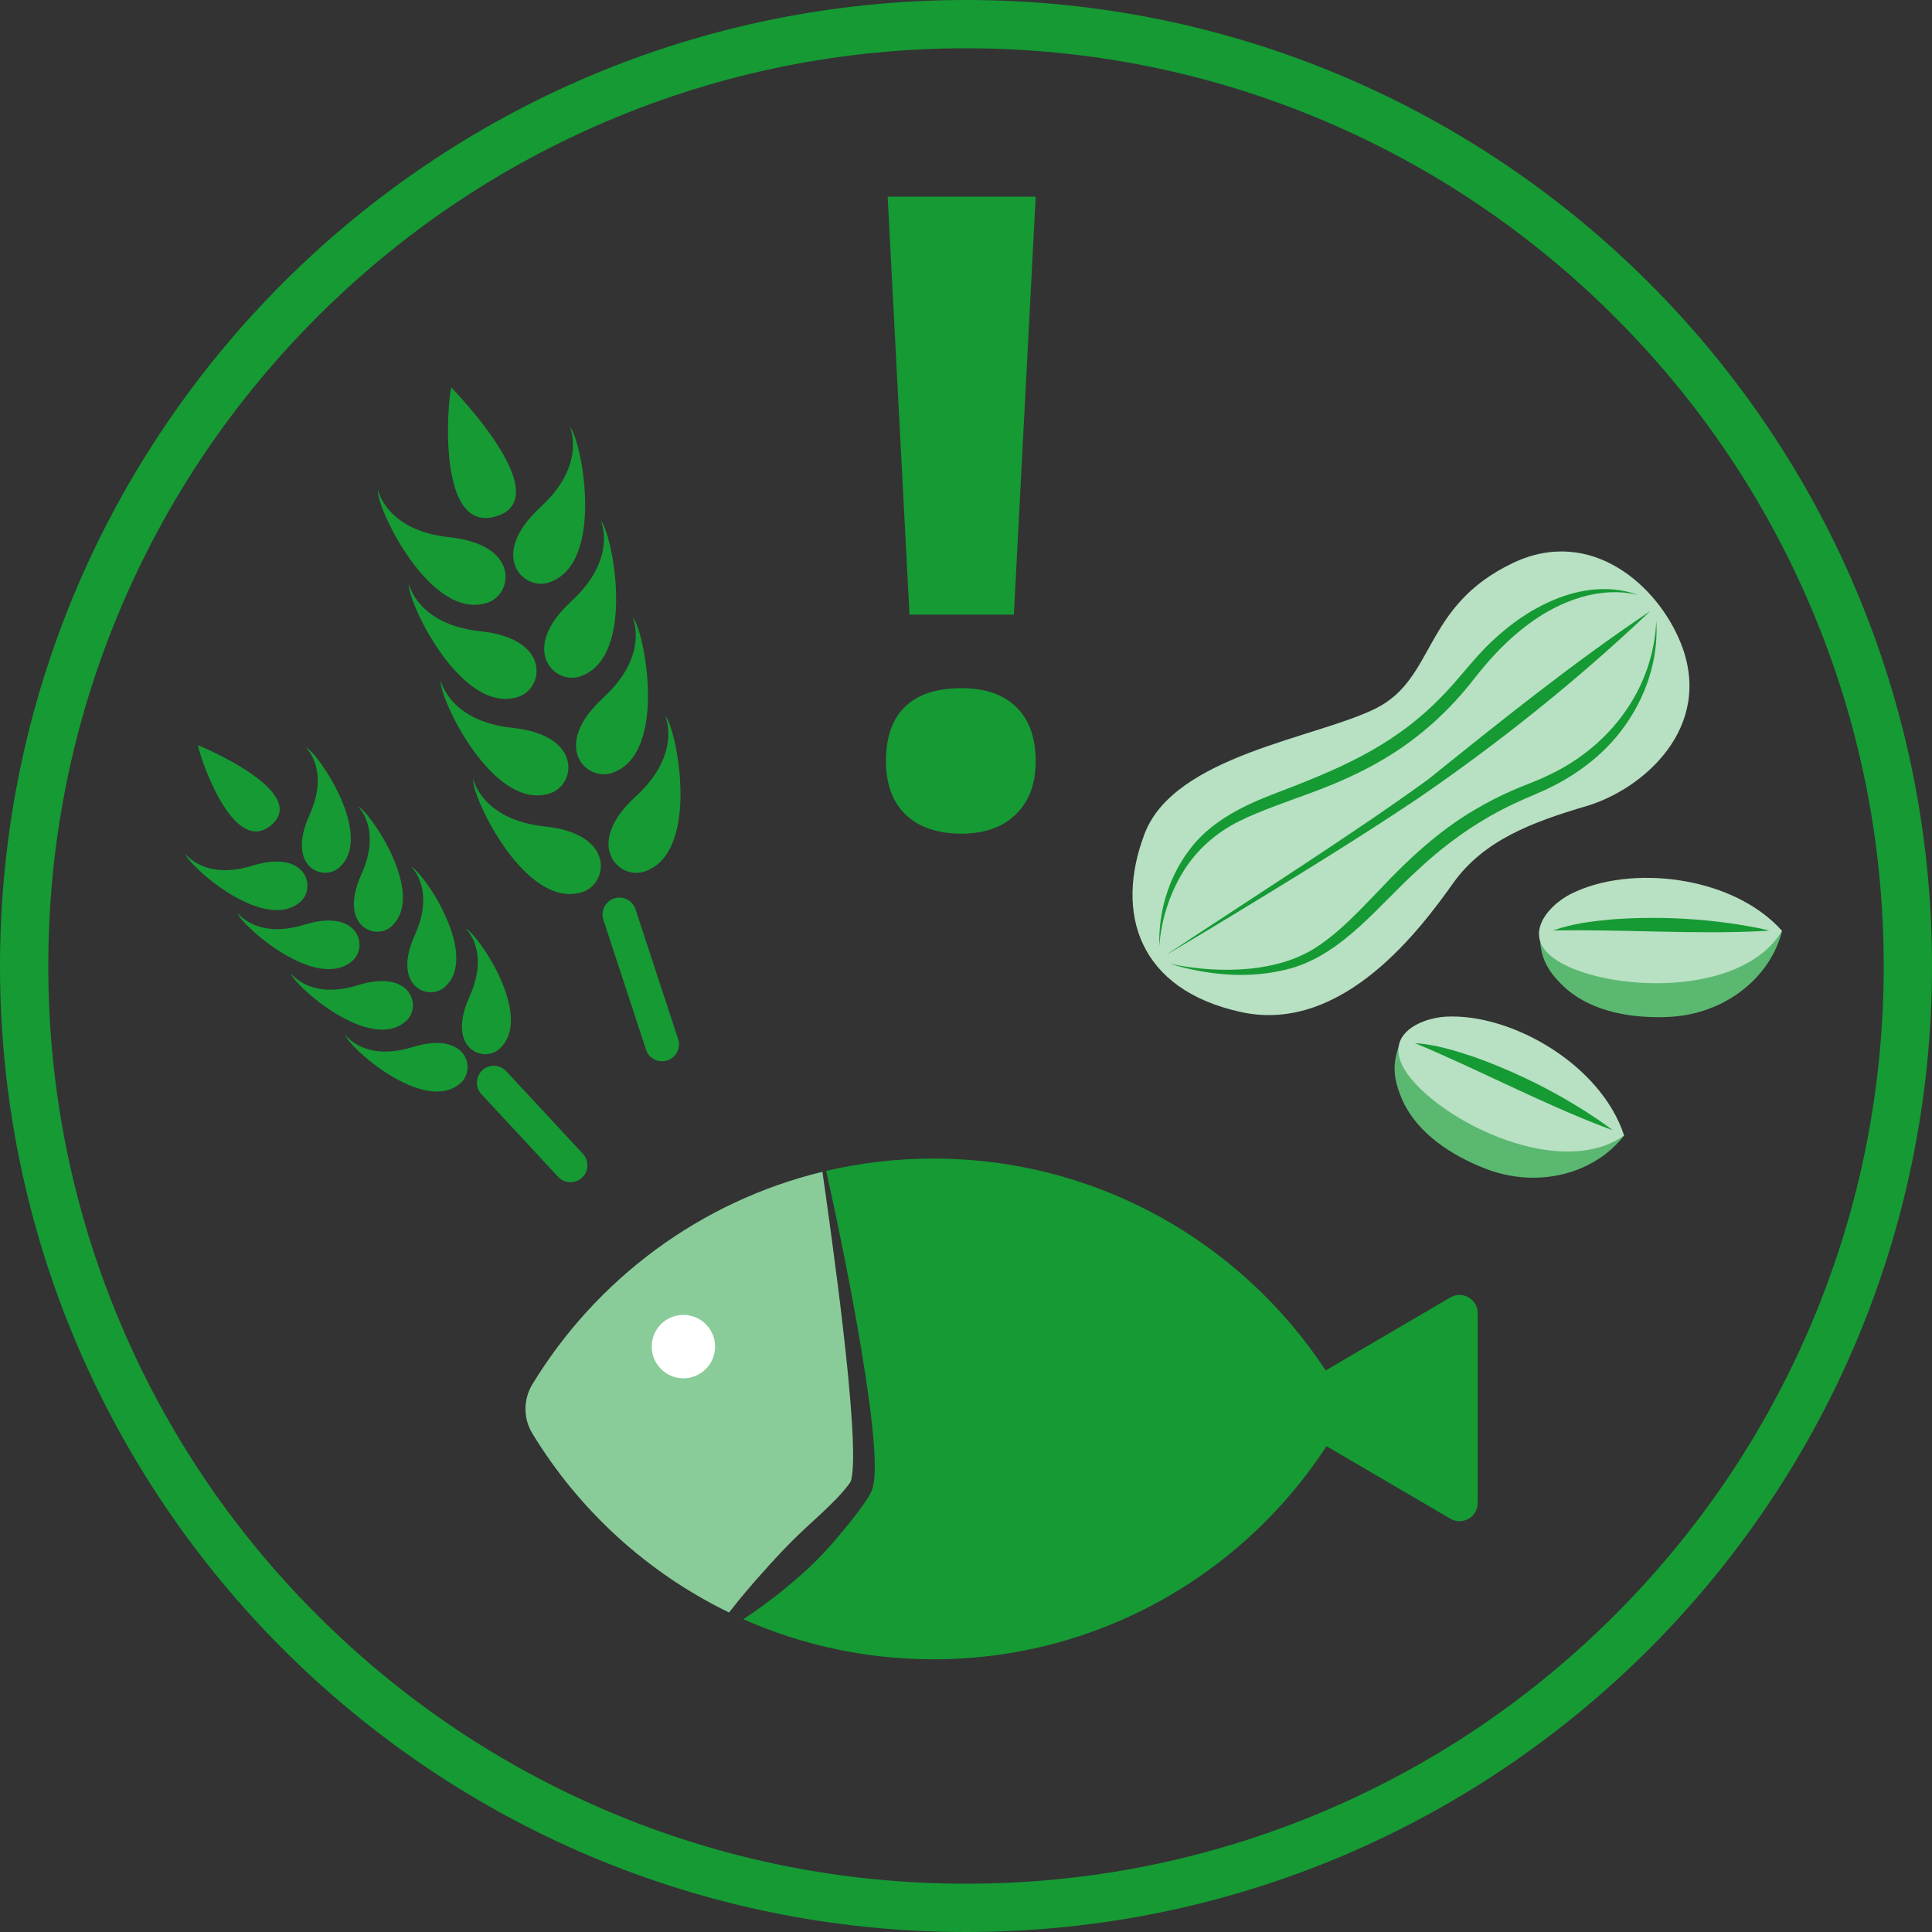
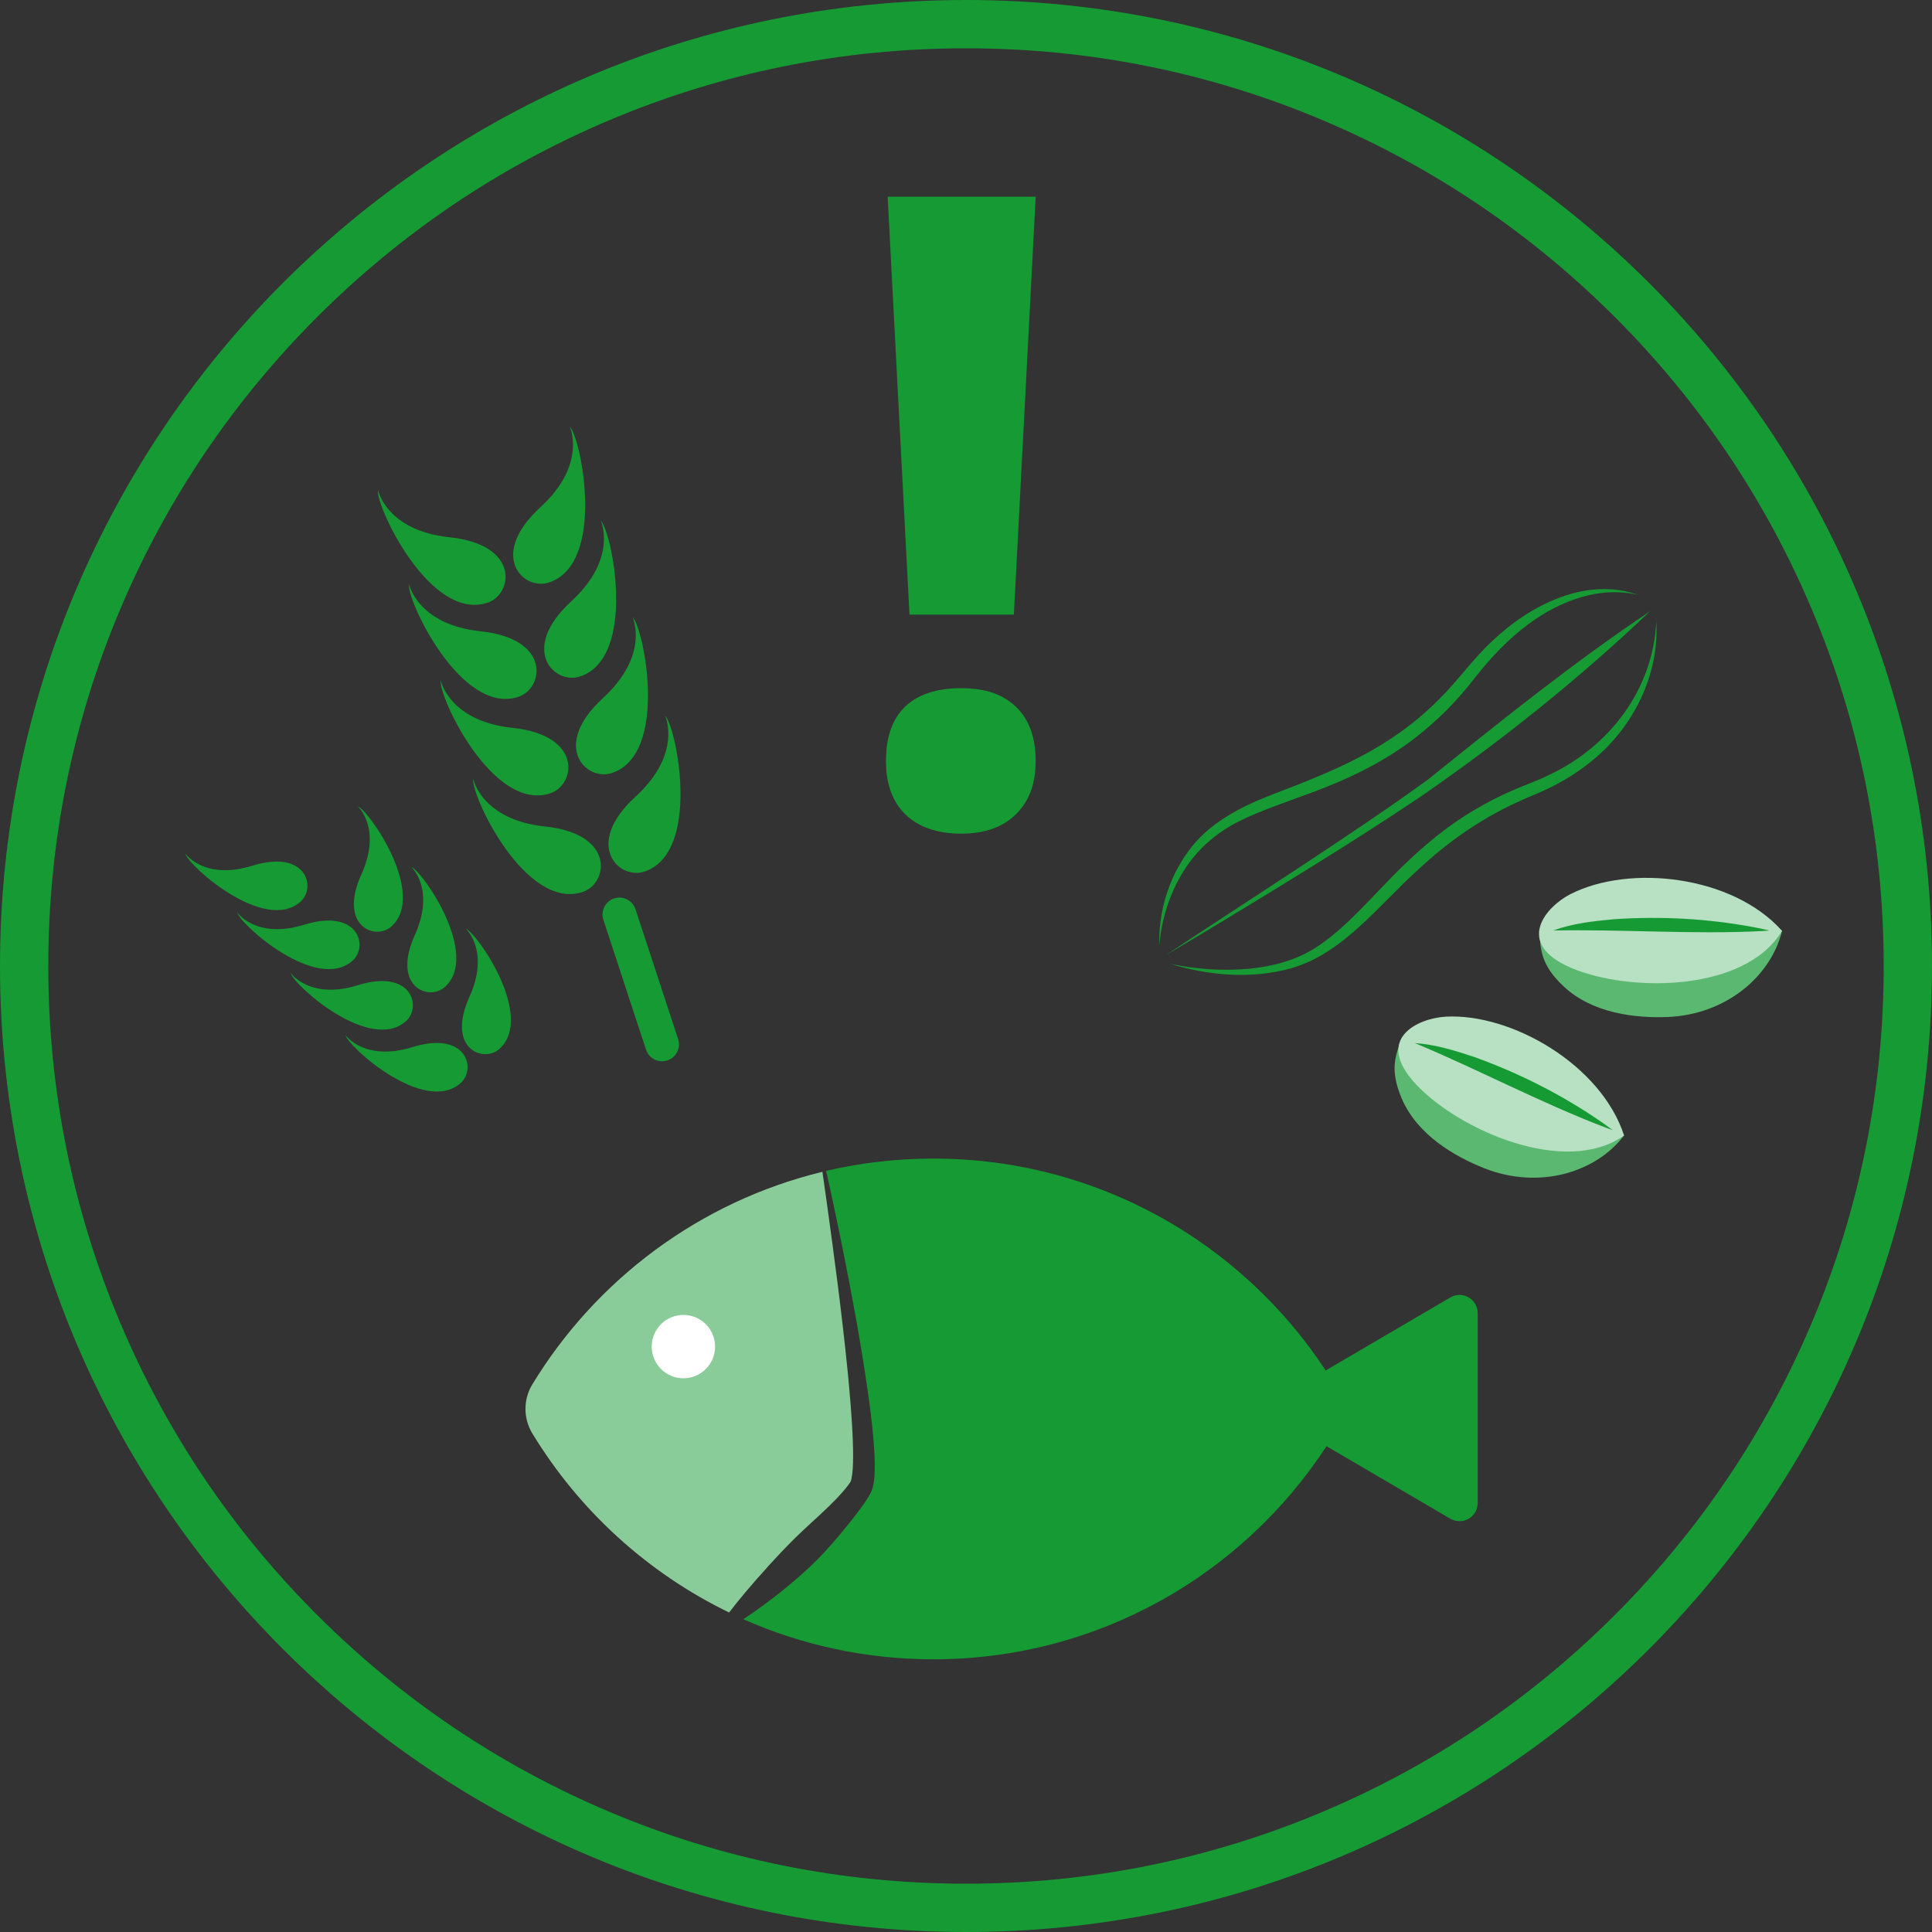
<svg xmlns="http://www.w3.org/2000/svg" id="ef" viewBox="0 0 400 400">
  <rect x="0" y="0" width="400" height="400" fill="#333333" stroke="none" />
  <defs>
    <style>.ib{fill:#159a34;}.ic{fill:#8acc99;}.id{fill:#fff;}.ie{fill:#5bb871;}.if{fill:#b8e0c2;}</style>
  </defs>
  <path class="ib" d="M183.43,157.54c0-4.96,1.33-8.71,3.98-11.25,2.66-2.54,6.53-3.81,11.6-3.81s8.69,1.3,11.38,3.9c2.69,2.6,4.03,6.32,4.03,11.16s-1.36,8.34-4.07,11.03c-2.72,2.69-6.5,4.03-11.34,4.03s-8.8-1.32-11.51-3.94c-2.72-2.63-4.07-6.33-4.07-11.12ZM209.91,127.25h-21.61l-4.52-86.53h30.65l-4.52,86.53Z" />
  <path class="ib" d="M85.4,216.79c-9.99,3.08-13.89-2.51-13.89-2.51.68,2.59,16.4,16.55,23.85,9.97,3.33-2.94,1.25-10.93-9.96-7.46Z" />
  <path class="ib" d="M74.09,203.98c-9.99,3.08-13.9-2.52-13.9-2.52.68,2.59,16.4,16.55,23.85,9.97,3.34-2.93,1.25-10.93-9.96-7.46Z" />
  <path class="ib" d="M74.82,181.03c-4.83,10.69,2.84,13.76,6.18,10.81,7.44-6.57-4.46-23.91-6.93-24.91,0,0,5.06,4.57.75,14.1Z" />
  <path class="ib" d="M63.02,191.44c-9.98,3.09-13.89-2.51-13.89-2.51.68,2.58,16.41,16.55,23.86,9.98,3.33-2.94,1.25-10.93-9.97-7.47Z" />
  <path class="ib" d="M85.89,193.58c-4.84,10.68,2.83,13.75,6.17,10.8,7.44-6.57-4.46-23.91-6.93-24.91,0,0,5.06,4.57.76,14.11Z" />
  <path class="ib" d="M97.19,206.39c-4.83,10.68,2.83,13.75,6.17,10.8,7.44-6.57-4.45-23.9-6.93-24.91,0,0,5.06,4.57.76,14.11Z" />
-   <path class="ib" d="M64.04,168.82c-4.81,10.71,2.84,13.76,6.18,10.81,7.44-6.57-4.45-23.9-6.93-24.91,0,0,5.07,4.58.75,14.1Z" />
  <path class="ib" d="M62.21,186.69c3.33-2.94,1.26-10.92-9.96-7.46-9.97,3.1-13.89-2.51-13.89-2.51.68,2.59,16.4,16.54,23.85,9.97Z" />
-   <path class="ib" d="M56.27,170.73c7.9-6.97-15.3-16.46-15.3-16.46.39,2.47,7.4,23.43,15.3,16.46Z" />
-   <path class="ib" d="M118.12,244.77c-.94,0-1.88-.38-2.57-1.12l-15.88-17.11c-1.31-1.42-1.23-3.63.18-4.95,1.42-1.31,3.63-1.23,4.95.18l15.88,17.11c1.31,1.42,1.23,3.63-.18,4.95-.67.62-1.53.93-2.38.93Z" />
-   <path class="ib" d="M97.98,161.32c-.49,3.33,10.78,27.26,22.65,23.35,5.3-1.75,6.86-12.03-7.82-13.56-13.08-1.39-14.82-9.79-14.82-9.79Z" />
+   <path class="ib" d="M97.98,161.32c-.49,3.33,10.78,27.26,22.65,23.35,5.3-1.75,6.86-12.03-7.82-13.56-13.08-1.39-14.82-9.79-14.82-9.79" />
  <path class="ib" d="M131.6,164.91c-10.88,9.96-3.53,17.3,1.79,15.55,11.86-3.91,6.69-29.85,4.33-32.24,0,0,3.59,7.79-6.11,16.69Z" />
  <path class="ib" d="M118.28,124.5c-10.88,9.97-3.53,17.32,1.79,15.56,11.86-3.91,6.68-29.86,4.32-32.25,0,0,3.59,7.79-6.12,16.68Z" />
  <path class="ib" d="M107.32,144.27c5.3-1.75,6.86-12.03-7.83-13.57-13.07-1.38-14.82-9.78-14.82-9.78-.49,3.32,10.78,27.27,22.65,23.35Z" />
  <path class="ib" d="M124.87,144.5c-10.88,9.96-3.53,17.31,1.79,15.55,11.86-3.91,6.69-29.86,4.32-32.25,0,0,3.59,7.79-6.11,16.69Z" />
  <path class="ib" d="M100.9,124.8c5.3-1.75,6.87-12-7.83-13.57-13.07-1.35-14.82-9.78-14.82-9.78-.49,3.33,10.78,27.26,22.65,23.34Z" />
  <path class="ib" d="M111.86,105.04c-10.87,10-3.53,17.32,1.79,15.56,11.86-3.91,6.69-29.85,4.33-32.24,0,0,3.6,7.81-6.12,16.67Z" />
-   <path class="ib" d="M102.96,106.83c12.59-4.15-9.54-26.61-9.54-26.61-.77,3.05-3.05,30.76,9.54,26.61Z" />
  <path class="ib" d="M106.08,150.69c-13.08-1.39-14.83-9.79-14.83-9.79-.49,3.33,10.78,27.26,22.65,23.35,5.31-1.73,6.86-12.02-7.82-13.56Z" />
  <path class="ib" d="M137.07,219.73c-1.47,0-2.84-.93-3.32-2.41l-8.83-26.89c-.6-1.84.4-3.81,2.23-4.42,1.84-.6,3.81.4,4.42,2.23l8.83,26.89c.6,1.84-.4,3.81-2.23,4.42-.36.12-.73.18-1.09.18Z" />
  <path class="ib" d="M200,10c25.65,0,50.54,5.02,73.95,14.93,22.62,9.57,42.94,23.27,60.4,40.72s31.15,37.77,40.72,60.4c9.9,23.42,14.93,48.3,14.93,73.95s-5.02,50.54-14.93,73.95c-9.57,22.62-23.27,42.94-40.72,60.4-17.45,17.45-37.77,31.15-60.4,40.72-23.42,9.9-48.3,14.93-73.95,14.93s-50.54-5.02-73.95-14.93c-22.62-9.57-42.94-23.27-60.4-40.72s-31.15-37.77-40.72-60.4c-9.9-23.42-14.93-48.3-14.93-73.95s5.02-50.54,14.93-73.95c9.57-22.62,23.27-42.94,40.72-60.4,17.45-17.45,37.77-31.15,60.4-40.72,23.42-9.9,48.3-14.93,73.95-14.93M200,0C89.54,0,0,89.54,0,200s89.54,200,200,200,200-89.54,200-200S310.46,0,200,0h0Z" />
  <path class="ic" d="M158.89,324.43c1.76-1.93,3.68-3.99,5.8-6.07.54-.51,1.08-1.03,1.63-1.56.56-.52,1.12-1.04,1.69-1.57,1.15-1.05,2.32-2.12,3.46-3.23,1.14-1.11,2.28-2.26,3.29-3.46l.38-.45.31-.4.16-.2c.05-.07.12-.17.18-.25l.18-.26.08-.13s0,0,0,0h0s0,0,0,0h0s.05-.06.09-.17c.04-.1.08-.25.12-.39.07-.31.13-.66.18-1.03.18-1.51.2-3.2.18-4.88-.02-1.69-.1-3.41-.2-5.13-.21-3.44-.49-6.9-.82-10.31-.33-3.41-.7-6.76-1.07-10-.74-6.49-1.54-12.54-2.23-17.73-.69-5.19-1.31-9.51-1.73-12.53-.11-.78-.21-1.47-.3-2.07-25.38,6.16-46.86,22.3-60.06,44.02-1.89,3.11-1.89,7.03,0,10.14,9.69,15.95,23.85,28.89,40.74,37.08,1.87-2.44,4.58-5.71,7.97-9.42Z" />
  <circle class="id" cx="141.49" cy="278.8" r="6.56" />
  <path class="ib" d="M300.26,268.63l-16.71,9.79-9.08,5.32c-17.35-26.42-47.25-43.87-81.23-43.87-7.64,0-15.07.88-22.2,2.55.13.6.29,1.3.47,2.08.66,2.99,1.58,7.26,2.62,12.39,1.05,5.14,2.21,11.14,3.36,17.61.57,3.23,1.13,6.58,1.65,9.99.52,3.41,1.02,6.89,1.4,10.41.19,1.76.35,3.52.46,5.31.1,1.79.17,3.57.04,5.49-.04.48-.09.98-.18,1.51-.05.27-.11.54-.2.85-.09.3-.19.63-.39,1.02l-.39.69c-.06.1-.1.18-.16.28l-.21.32-.42.64-.39.56c-.52.75-1.05,1.44-1.58,2.12-.52.69-1.05,1.36-1.58,2.01-2.11,2.62-4.19,5.06-6.34,7.21-2.14,2.15-4.31,4.02-6.34,5.7-3.4,2.8-6.5,5.01-8.96,6.63,12.03,5.34,25.34,8.3,39.35,8.3,34.08,0,64.06-17.55,81.39-44.12l8.92,5.22,16.71,9.79c2.51,1.47,5.67-.34,5.67-3.25v-39.31c0-2.91-3.16-4.72-5.67-3.25Z" />
-   <path class="if" d="M347.97,133.11c-4.74-11.85-18.54-24.27-34.76-16.54-18.68,8.9-15.94,23.85-28.29,30.06-12.35,6.21-41.8,9.74-47.97,26.05-6.17,16.32-1.29,32.22,20.01,36.86s37.58-17.86,43.94-26.75c6.36-8.89,16.4-12.6,27.59-15.91,11.61-3.44,26.5-16.23,19.49-33.76Z" />
  <path class="ib" d="M339.29,123.21c-7.95-1.98-16.28,1.17-22.66,5.88-4.33,3.16-8.03,7.1-11.33,11.32-5.1,6.61-11.39,12.35-18.58,16.62-4.78,2.88-9.9,5.11-15.05,7.03-4.42,1.65-10.98,3.86-15.12,5.97-4.77,2.36-8.85,5.96-11.63,10.52-2.81,4.58-4.49,9.93-4.9,15.31-.21-6.89,1.85-13.95,5.96-19.54,4.12-5.8,10.64-9.17,17.11-11.7,13.2-5.04,24.63-9.56,34.82-19.82,3.91-3.82,7.03-8.38,11.06-12.1,7.82-7.44,19.5-13.44,30.32-9.48h0Z" />
  <path class="ib" d="M341.6,126.58c-14.9,14.15-31.03,27.05-47.96,38.68-12.68,8.5-26.07,16.69-39.1,24.61-4.39,2.66-8.79,5.3-13.21,7.9,16.45-10.95,38.52-24.91,54.3-36.36,14.97-12.04,29.98-24.14,45.97-34.84h0Z" />
  <path class="ib" d="M342.91,128.5c.75,11.39-5.04,22.69-14.02,29.58-2.25,1.77-4.67,3.31-7.22,4.6-2.48,1.31-5.15,2.27-7.66,3.46-7.49,3.44-14.27,8.18-20.28,13.8-8.12,7.27-15.61,17.49-26.49,20.55-8.19,2.27-16.99,1.51-25.03-.96,5.41,1.15,11.03,1.55,16.53,1.03,4.74-.48,9.42-1.72,13.48-4.24,5.22-3.34,9.4-7.97,13.7-12.41,5.74-6.11,12.12-11.99,19.44-16.28,2.45-1.44,4.97-2.75,7.57-3.89,2.55-1.14,5.17-2,7.66-3.24,12.65-5.89,21.73-17.81,22.33-31.99h0Z" />
  <path class="ie" d="M318.69,192.65c.28,3.88.23,7.07,5.06,11.59,5.94,5.56,14.8,6.58,21.47,6.32,12.06-.47,21.43-8.36,23.74-17.86-11.26-1.33-46.96-.99-50.27-.06Z" />
  <path class="if" d="M325.25,185.06c-5.09,2.57-11.92,10.2,0,15.31s36.04,5.12,43.7-7.65c-10.22-11.46-31.5-13.82-43.7-7.65Z" />
  <path class="ib" d="M321.57,192.65c4-1.47,8.3-1.94,12.51-2.33,9.83-.68,19.79-.13,29.47,1.73.77.16,2,.41,2.77.6-.47.05-.94.07-1.41.11-14.18.74-29.13-.4-43.33-.11h0Z" />
  <path class="ie" d="M290.26,214.8c-1.3,3.66-2.64,6.57-.04,12.65,3.19,7.48,10.9,11.98,17.11,14.43,11.23,4.43,22.98.97,28.92-6.79-9.77-5.75-42.59-19.81-45.99-20.29Z" />
  <path class="if" d="M299.33,210.49c-5.7.31-15.02,4.54-6.16,14.01,8.85,9.47,30.93,19.2,43.08,10.59-4.74-14.61-23.27-25.34-36.92-24.6Z" />
  <path class="ib" d="M292.9,215.96c4.25.27,8.37,1.56,12.39,2.9,9.27,3.34,18.17,7.84,26.28,13.44.64.45,1.67,1.18,2.29,1.66-.45-.15-.89-.31-1.34-.47-13.28-5.03-26.51-12.09-39.62-17.54h0Z" />
</svg>